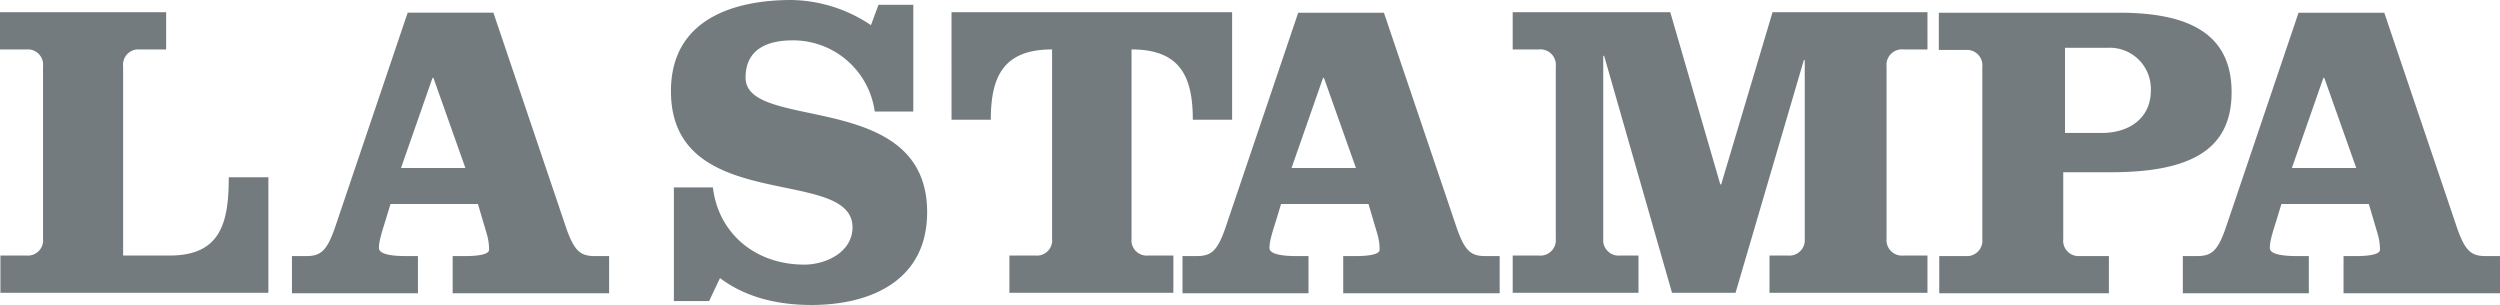
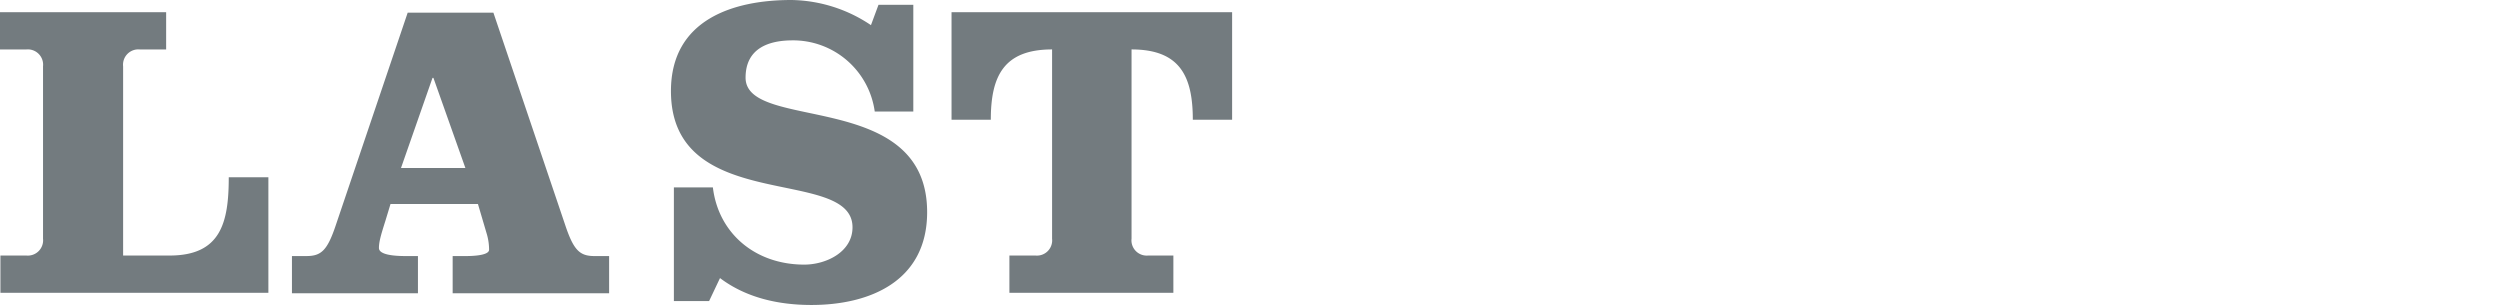
<svg xmlns="http://www.w3.org/2000/svg" id="lastampa-logo" width="512px" height="62.46px" viewBox="0 0 512 62.46">
  <defs>
    <style>.cls-1{fill:#737b7f;}</style>
  </defs>
  <path class="cls-1" d="M54.965,59.961V36.302H46.85c0,9.359-1.656,16.032-12.127,16.032H25.214V13.591A3.133,3.133,0,0,1,28.617,10.126h5.409V2.498H0V10.126H5.409a3.134,3.134,0,0,1,3.403,3.465V48.869A3.134,3.134,0,0,1,5.409,52.334H.087v7.628ZM83.491,2.601,68.831,45.938c-1.754,5.287-2.983,6.501-6.056,6.501H59.791v7.625H85.595V52.441H83.046c-2.368,0-5.439-.26-5.439-1.649,0-1.212.35-2.513,1.317-5.546L79.976,41.781H97.884l1.841,6.241a11.466,11.466,0,0,1,.44,3.12c0,.952-2.194,1.299-4.827,1.299h-2.633V60.066H124.747V52.441h-2.986c-3.073,0-4.3-1.214-6.056-6.501L101.05,2.601Zm5.089,13.341h.182l6.551,18.471H82.122ZM187.047.977h-7.128l-1.547,4.175A29.903,29.903,0,0,0,162.058,0c-11.855,0-24.647,3.997-24.647,18.655,0,25.496,37.184,15.193,37.184,27.897,0,5.064-5.409,7.64-9.876,7.64-10.133,0-17.604-6.486-18.72-15.81h-7.987v23.277h7.213l2.234-4.709c5.409,4.087,12.11,5.509,18.72,5.509,11.852,0,23.7-4.797,23.7-19.013,0-25.321-37.184-16.347-37.184-27.54,0-5.951,4.637-7.64,9.619-7.64a16.875,16.875,0,0,1,16.832,14.571h7.9V.984Zm15.872,23.532c0-8.844,2.596-14.386,12.547-14.386v38.745a3.122,3.122,0,0,1-3.373,3.468h-5.367v7.625h33.581V52.334H235.116a3.123,3.123,0,0,1-3.375-3.468V10.123c9.951,0,12.547,5.546,12.547,14.393h8.05V2.498h-57.463V24.517h8.05l-.005-.01Z" />
-   <path class="cls-1" d="M265.874,2.601,251.213,45.938c-1.754,5.287-2.983,6.501-6.056,6.501h-2.983v7.625h25.806V52.441h-2.548c-2.368,0-5.439-.26-5.439-1.649,0-1.212.35-2.513,1.317-5.546l1.052-3.465h17.908l1.841,6.241a11.466,11.466,0,0,1,.44,3.12c0,.952-2.196,1.299-4.827,1.299h-2.633V60.066h32.042V52.441H304.147c-3.073,0-4.3-1.214-6.056-6.501L283.427,2.603H265.874Zm5.089,13.341h.182l6.551,18.471H264.505ZM309.8,2.498v7.63h5.347a3.168,3.168,0,0,1,3.478,3.465V48.866a3.168,3.168,0,0,1-3.475,3.468h-5.349v7.628h25.763V52.334h-3.743A3.168,3.168,0,0,1,328.343,48.866V11.428h.18l13.904,48.534h13.012l13.993-47.667h.18V48.869a3.167,3.167,0,0,1-3.475,3.465h-3.745v7.628h32.354V52.334h-4.902a3.168,3.168,0,0,1-3.478-3.465V13.591a3.168,3.168,0,0,1,3.478-3.465h4.902V2.498H363.016L352.498,37.771h-.18L342.07,2.498Zm96.176,46.47a3.151,3.151,0,0,1-3.44,3.468h-5.379v7.628h34.743V52.436H425.993a3.151,3.151,0,0,1-3.44-3.468V35.277H432.254c16.222,0,24.777-4.507,24.777-16.379s-8.552-16.294-23.015-16.294H397.069V10.233h5.466a3.15,3.15,0,0,1,3.44,3.465ZM422.915,9.786h8.832a8.419,8.419,0,0,1,8.744,8.764c0,5.382-4.07,8.679-10.131,8.679H422.915V9.786Zm47.827-7.185L456.081,45.938c-1.754,5.287-2.983,6.501-6.056,6.501h-2.983v7.625h25.806V52.441h-2.546c-2.371,0-5.441-.26-5.441-1.649,0-1.212.35-2.513,1.317-5.546l1.054-3.465h17.906l1.841,6.241a11.466,11.466,0,0,1,.44,3.12c0,.952-2.194,1.299-4.827,1.299h-2.633V60.066H512V52.441h-2.986c-3.073,0-4.302-1.214-6.056-6.501L488.3,2.603H470.742Zm5.089,13.341h.182L482.564,34.413H469.373Z" />
</svg>